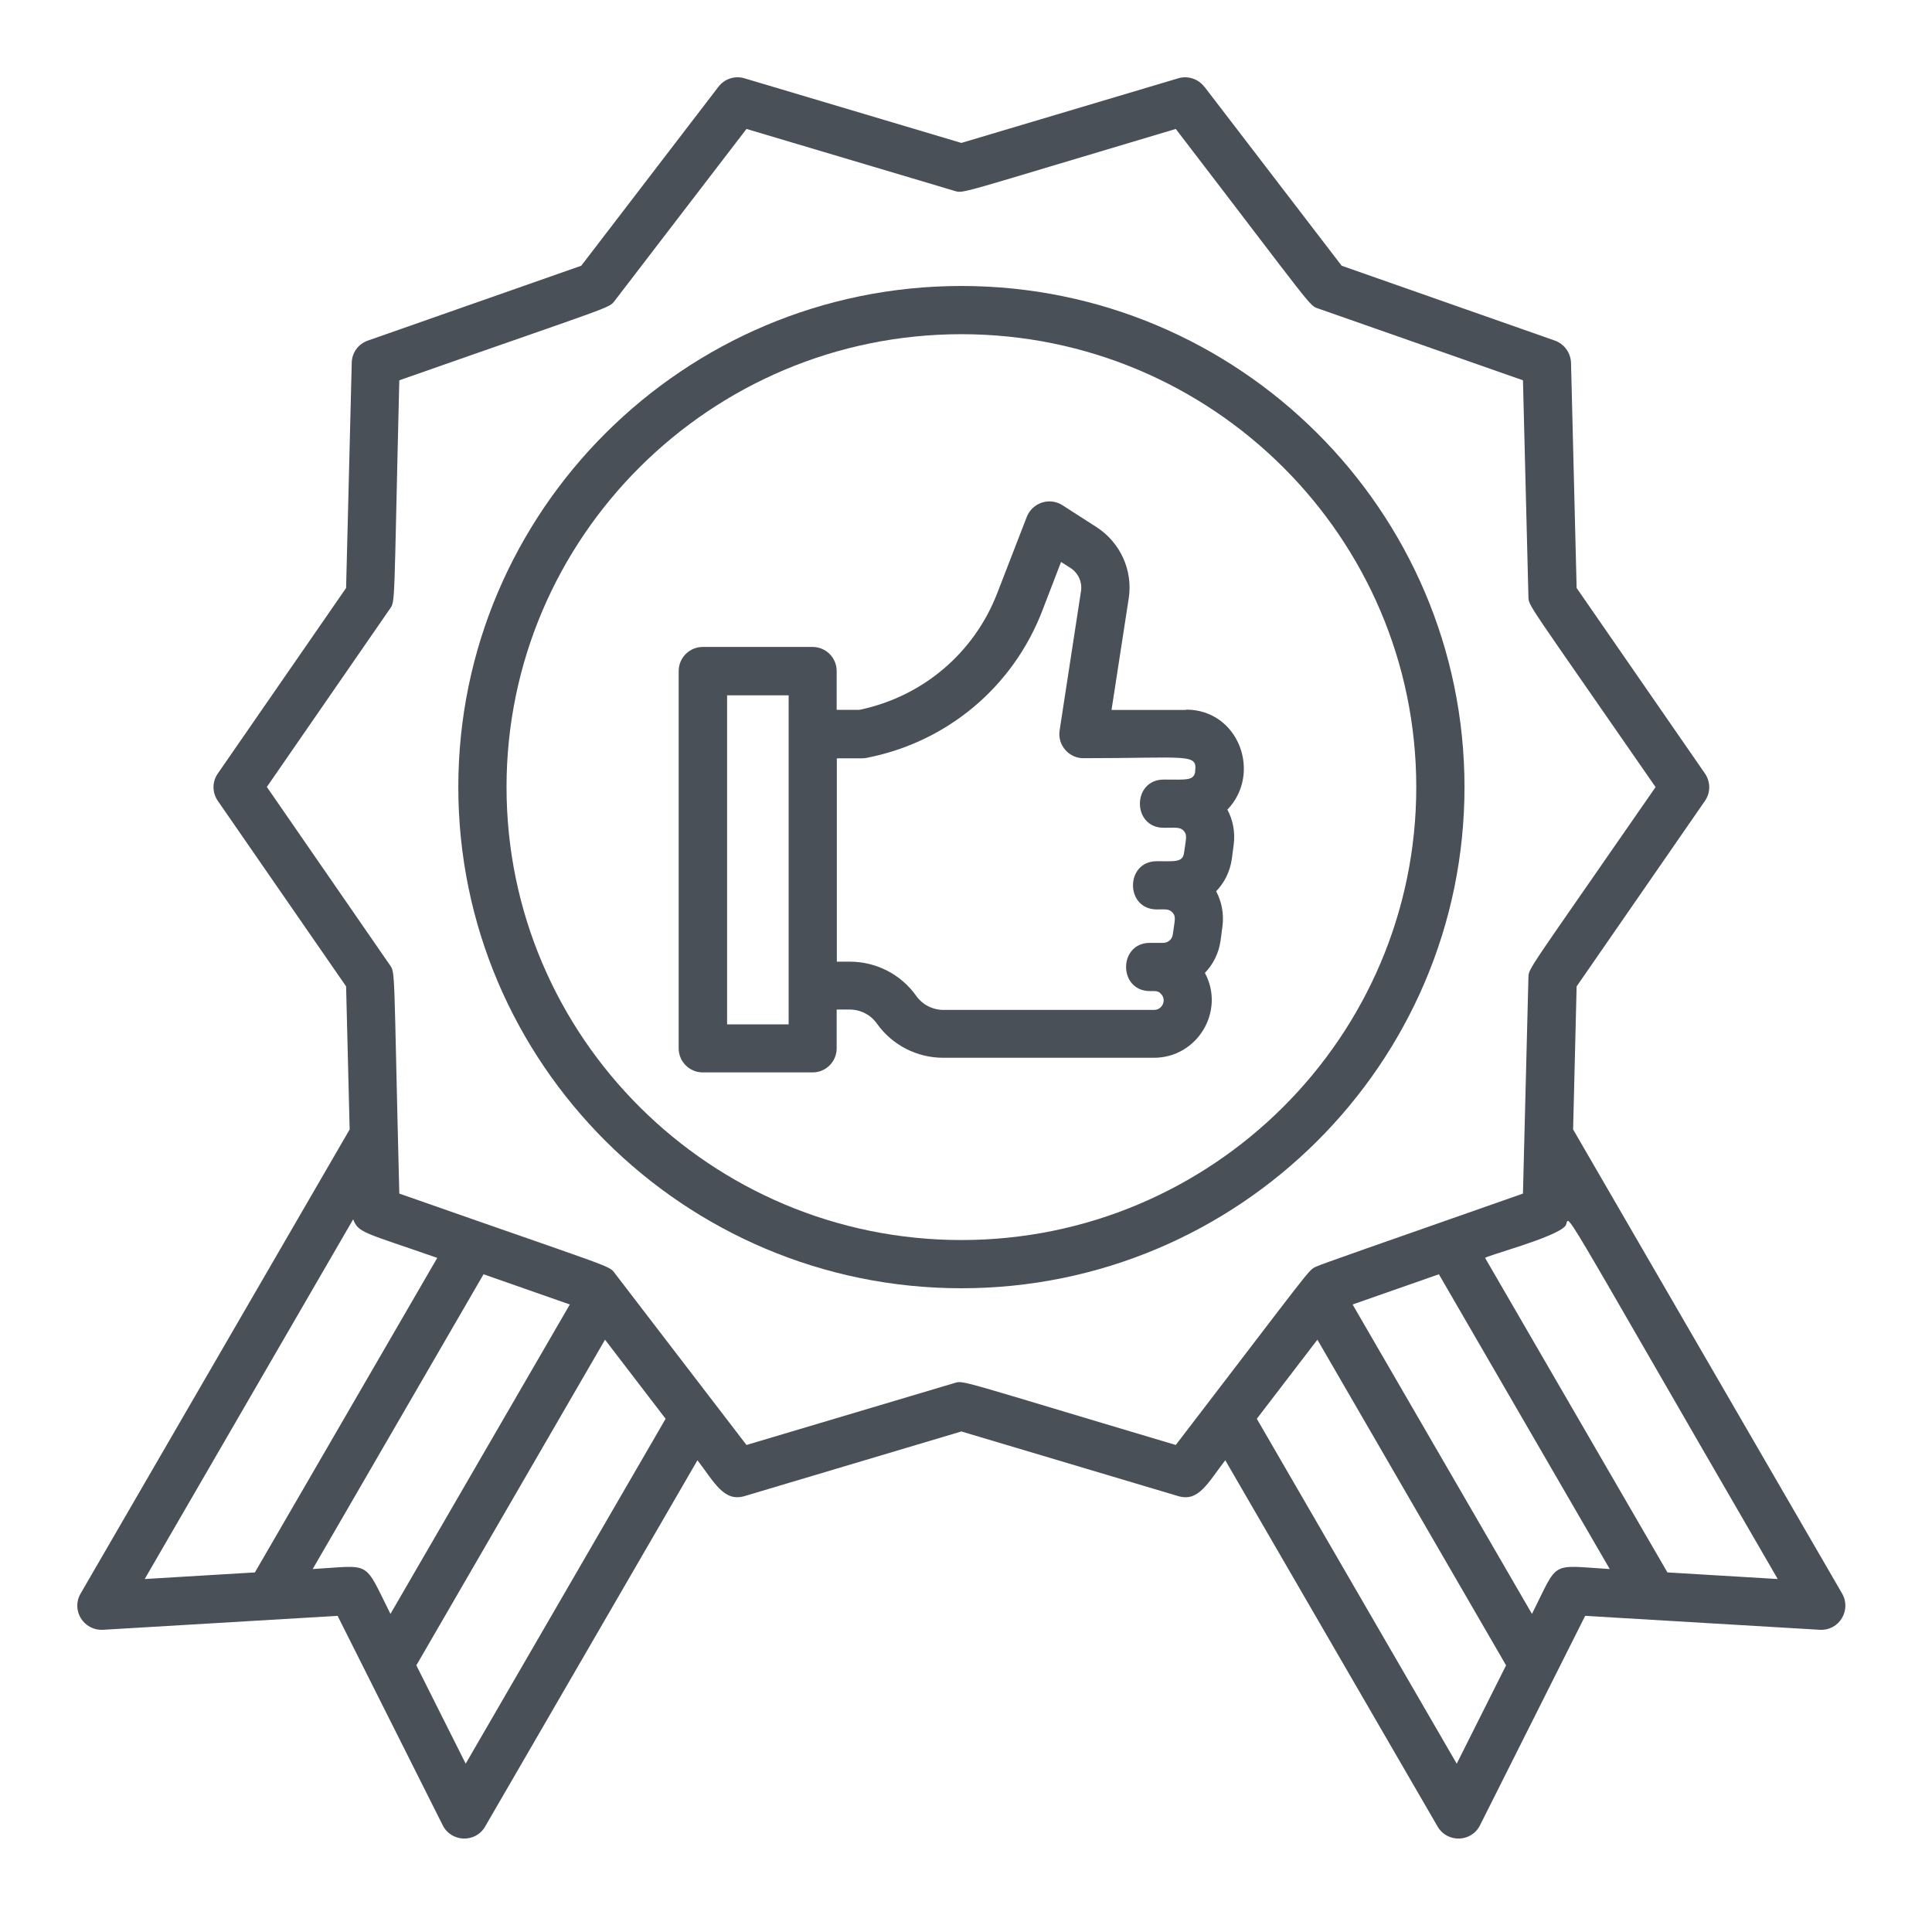
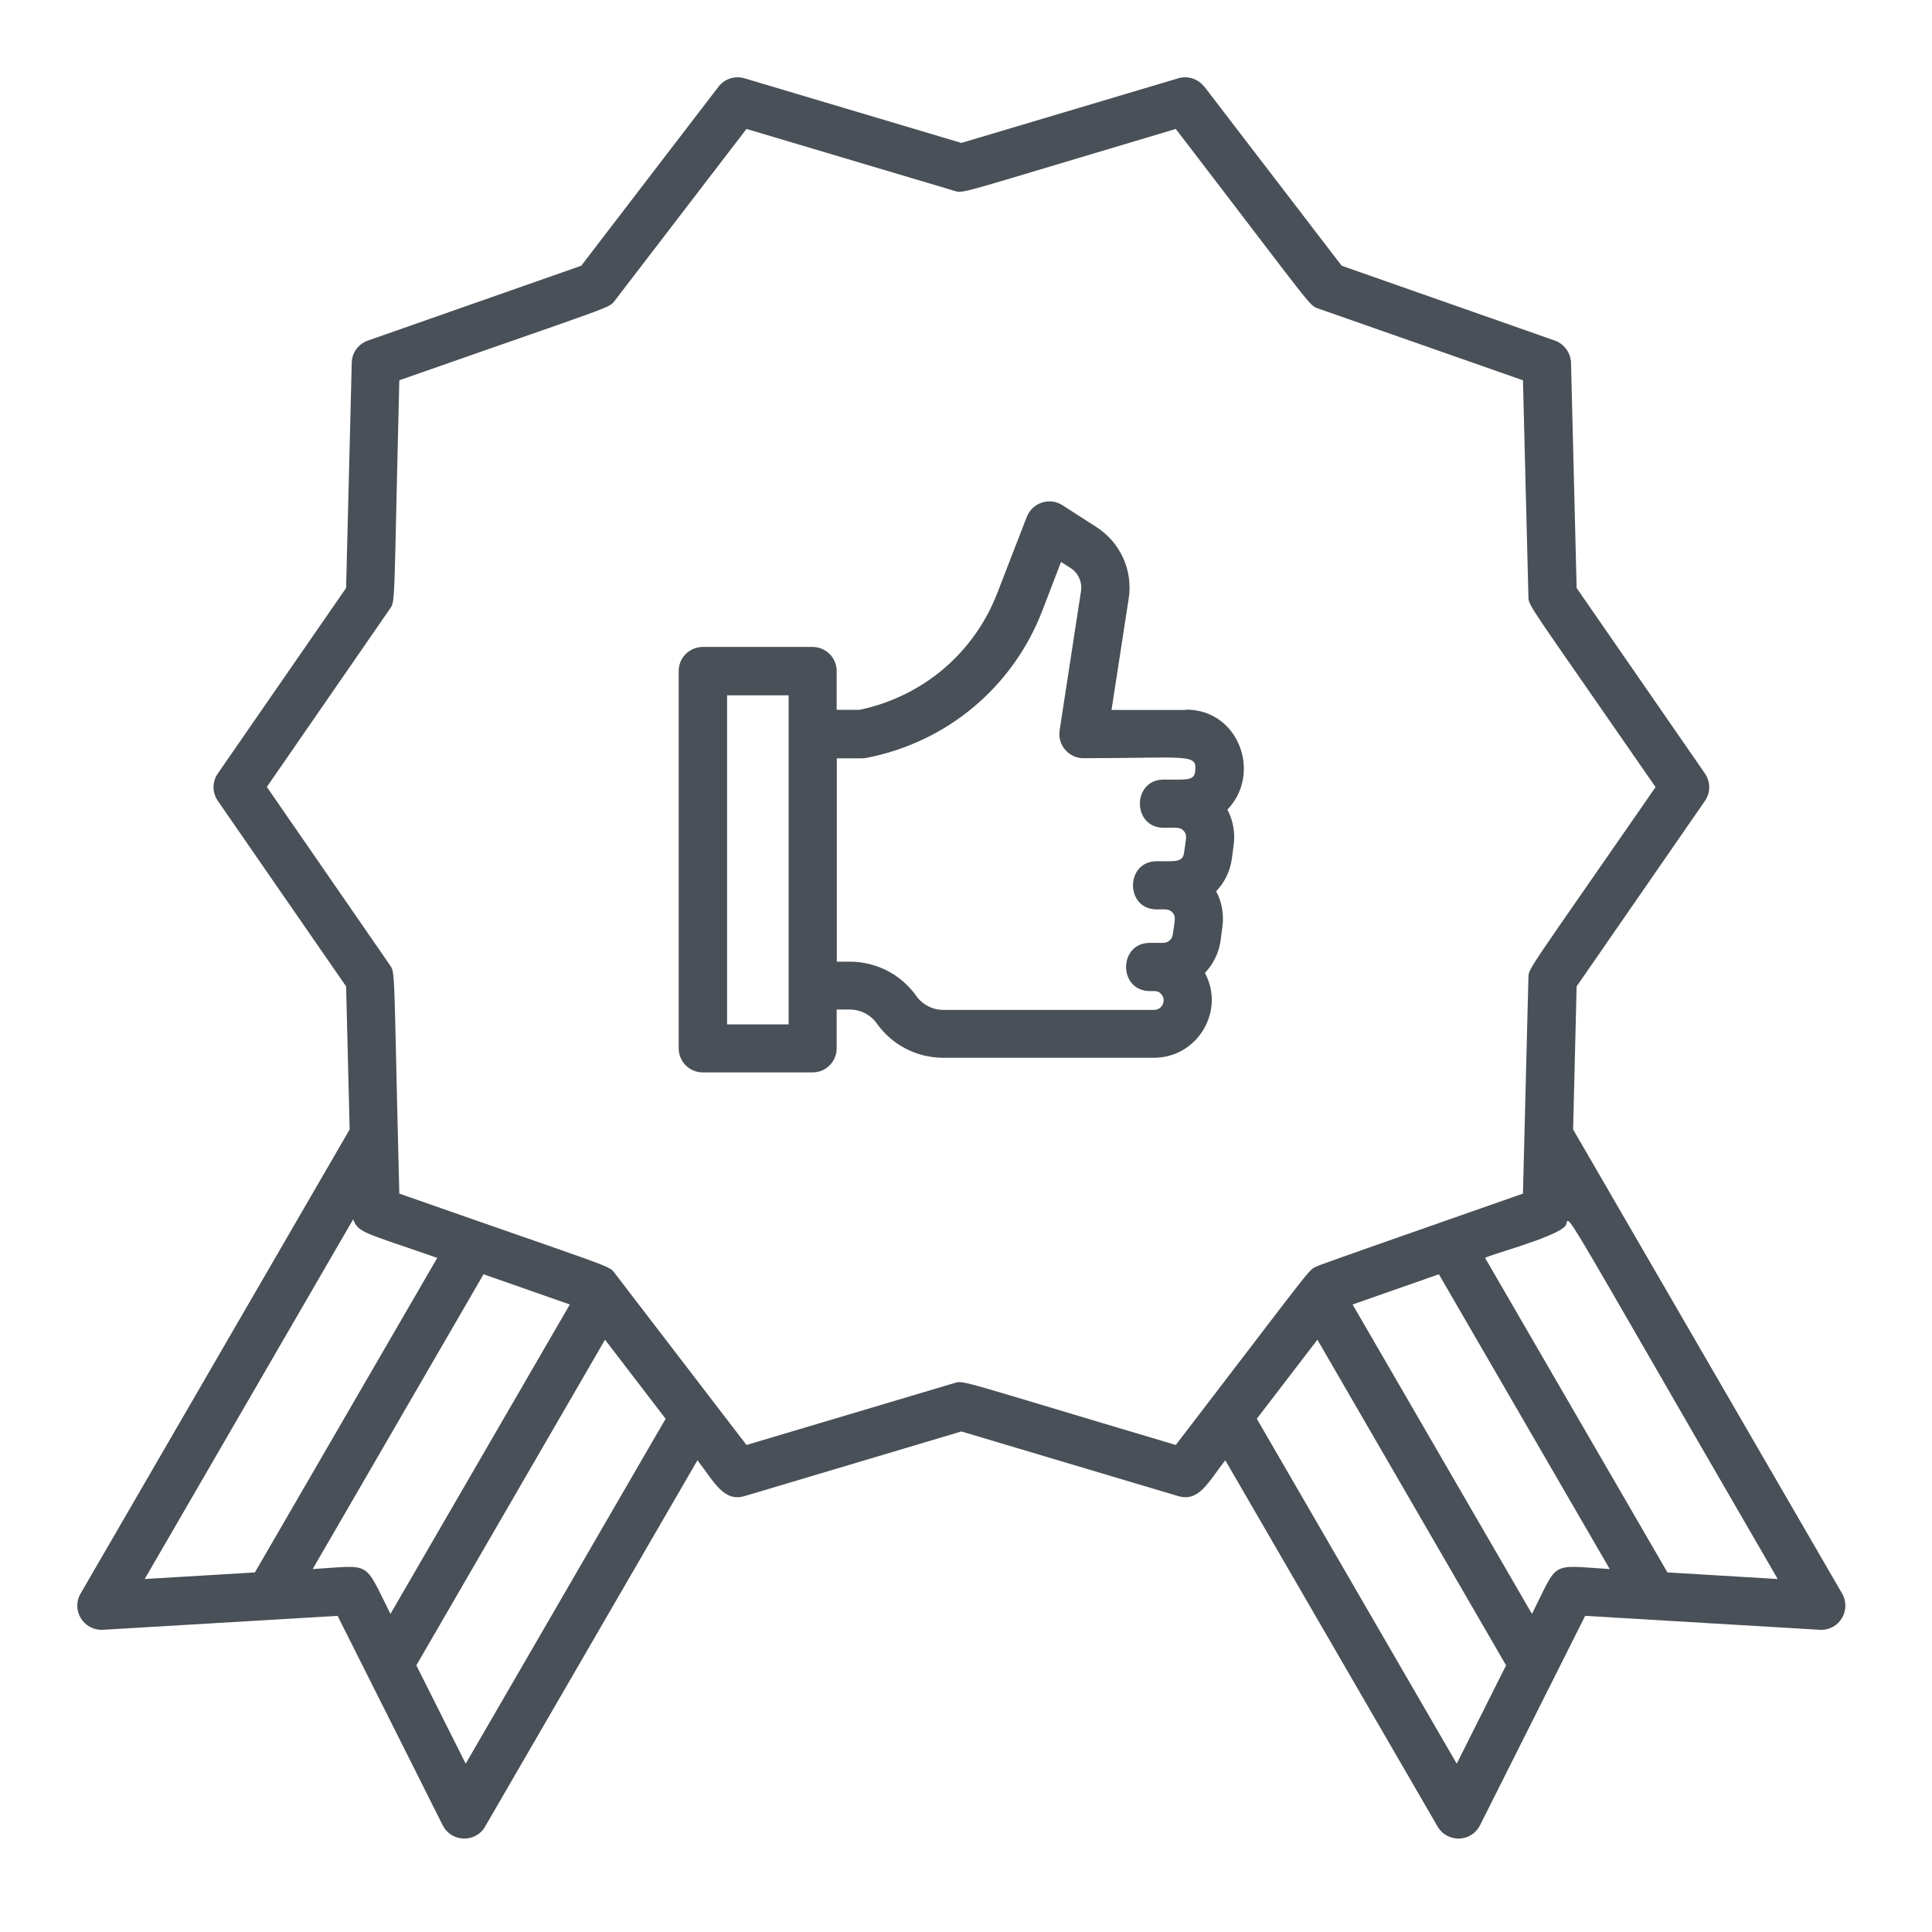
<svg xmlns="http://www.w3.org/2000/svg" width="50" height="50" viewBox="0 0 50 50" fill="none">
  <path d="M31.165 2.243C31.007 2.039 30.737 1.952 30.491 2.027L24.88 3.699L19.269 2.027C19.019 1.952 18.753 2.039 18.595 2.243L15.043 6.877L9.519 8.815C9.273 8.902 9.107 9.127 9.103 9.389L8.957 15.217L5.638 20.017C5.488 20.229 5.488 20.512 5.638 20.728L8.957 25.528L9.049 29.23L2.085 41.243C1.84 41.664 2.152 42.2 2.664 42.179L8.737 41.818L11.457 47.237C11.677 47.678 12.306 47.703 12.555 47.271L18.05 37.791C18.487 38.361 18.732 38.877 19.269 38.719L24.88 37.046L30.491 38.719C31.024 38.877 31.257 38.377 31.71 37.791L37.205 47.271C37.455 47.699 38.079 47.683 38.303 47.237L41.024 41.818L47.097 42.179C47.608 42.204 47.916 41.664 47.675 41.243L40.712 29.23L40.803 25.528L44.123 20.728C44.272 20.516 44.272 20.233 44.123 20.017L40.803 15.217L40.658 9.389C40.649 9.131 40.483 8.902 40.242 8.815L34.722 6.877L31.169 2.243H31.165ZM6.599 40.694L3.745 40.865L9.14 31.556C9.273 31.913 9.448 31.901 11.316 32.554L6.599 40.69V40.694ZM10.105 41.768C9.398 40.358 9.639 40.516 8.092 40.607L12.514 32.978L14.747 33.76L10.105 41.768ZM17.226 36.718L12.052 45.644L10.775 43.099L15.658 34.671L17.226 36.718ZM37.7 45.644L32.526 36.718L34.094 34.671L38.977 43.099L37.7 45.644ZM39.647 41.768L35.005 33.76L37.238 32.978L41.66 40.607C40.088 40.511 40.35 40.37 39.647 41.768ZM46.007 40.865L43.153 40.694L38.436 32.558C38.403 32.512 40.267 32.03 40.512 31.726C40.678 31.518 39.975 30.462 46.007 40.865ZM39.555 15.433C39.564 15.699 39.472 15.491 42.846 20.37C39.476 25.241 39.564 25.042 39.555 25.308L39.414 30.89C35.62 32.221 34.181 32.72 34.056 32.783C33.852 32.879 33.977 32.77 30.429 37.396C24.739 35.703 24.951 35.719 24.697 35.794L19.319 37.396L15.912 32.953C15.75 32.741 15.945 32.858 10.334 30.89C10.184 24.963 10.238 25.196 10.084 24.967L6.906 20.366L10.084 15.766C10.238 15.545 10.188 15.766 10.334 9.842C15.937 7.875 15.75 7.987 15.912 7.779L19.319 3.337L24.697 4.938C24.951 5.013 24.726 5.034 30.429 3.337C34.035 8.037 33.869 7.9 34.123 7.987L39.414 9.842L39.555 15.425V15.433Z" fill="#495057" />
-   <path d="M24.881 7.401C17.701 7.401 11.861 13.22 11.861 20.371C11.861 27.521 17.701 33.34 24.881 33.34C32.06 33.34 37.901 27.521 37.901 20.371C37.901 13.22 32.06 7.401 24.881 7.401ZM24.881 32.092C18.392 32.092 13.109 26.835 13.109 20.371C13.109 13.906 18.388 8.649 24.881 8.649C31.374 8.649 36.653 13.906 36.653 20.371C36.653 26.835 31.374 32.092 24.881 32.092Z" fill="#495057" />
  <path d="M30.696 18.374H28.766L29.211 15.487C29.324 14.763 28.995 14.039 28.375 13.64L27.494 13.074C27.161 12.862 26.72 13.008 26.574 13.374L25.809 15.35C25.21 16.901 23.879 18.029 22.244 18.37H21.653V17.367C21.653 17.022 21.375 16.743 21.029 16.743H18.188C17.843 16.743 17.564 17.022 17.564 17.367V27.13C17.564 27.475 17.843 27.754 18.188 27.754H21.029C21.375 27.754 21.653 27.475 21.653 27.13V26.127H21.99C22.269 26.127 22.531 26.26 22.693 26.489C23.088 27.047 23.729 27.375 24.411 27.375H29.864C30.988 27.375 31.715 26.169 31.183 25.179C31.395 24.958 31.541 24.671 31.587 24.351L31.637 23.973C31.678 23.657 31.62 23.34 31.474 23.066C31.686 22.845 31.832 22.558 31.878 22.238L31.928 21.86C31.969 21.543 31.911 21.227 31.765 20.953C32.664 20.017 32.061 18.365 30.696 18.365V18.374ZM20.41 26.51H18.817V17.995H20.41V26.51ZM30.933 19.963C30.9 20.212 30.701 20.175 30.118 20.175C29.295 20.175 29.295 21.423 30.118 21.423C30.43 21.423 30.543 21.398 30.638 21.506C30.73 21.614 30.696 21.689 30.642 22.076C30.609 22.325 30.389 22.288 29.939 22.288C29.116 22.288 29.116 23.536 29.939 23.536C30.151 23.536 30.256 23.515 30.347 23.619C30.439 23.723 30.405 23.802 30.351 24.189C30.334 24.309 30.23 24.401 30.106 24.401H29.761C28.937 24.401 28.937 25.649 29.761 25.649C29.927 25.649 29.977 25.641 30.056 25.732C30.193 25.89 30.077 26.136 29.869 26.136H24.415C24.137 26.136 23.875 26.003 23.712 25.774C23.317 25.216 22.677 24.888 21.994 24.888H21.657V19.626C22.344 19.626 22.348 19.63 22.431 19.613C24.511 19.206 26.212 17.783 26.974 15.807L27.46 14.543L27.701 14.697C27.905 14.826 28.013 15.063 27.976 15.3L27.423 18.902C27.364 19.276 27.656 19.622 28.038 19.622C30.73 19.622 30.996 19.488 30.929 19.963H30.933Z" fill="#495057" />
</svg>